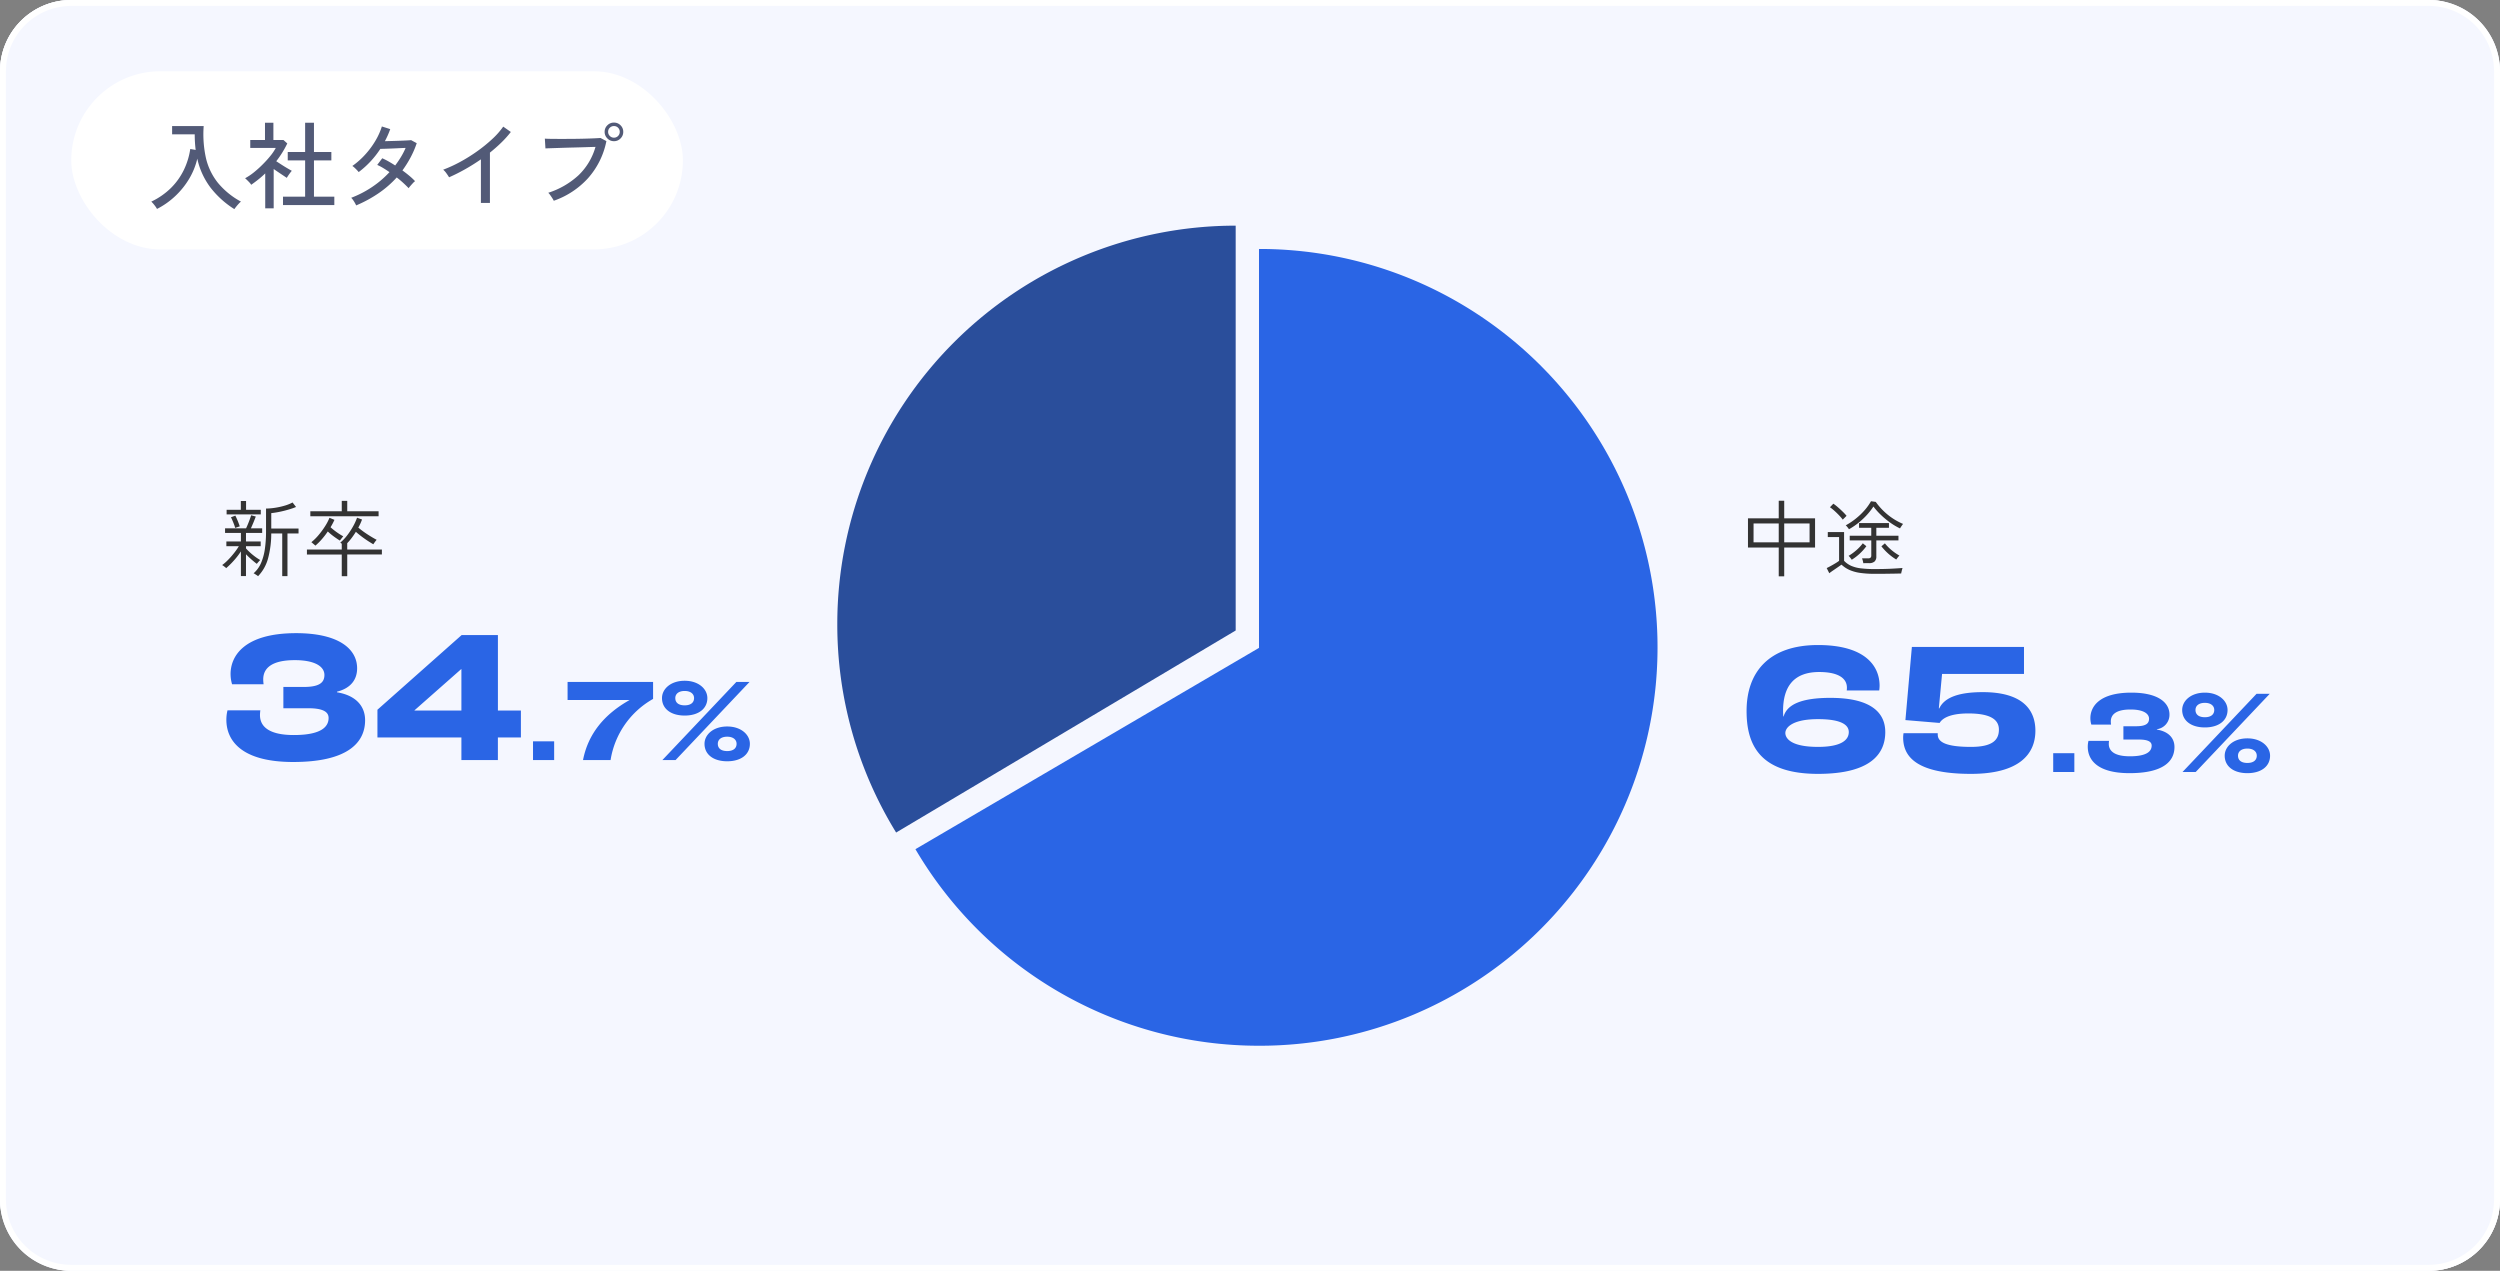
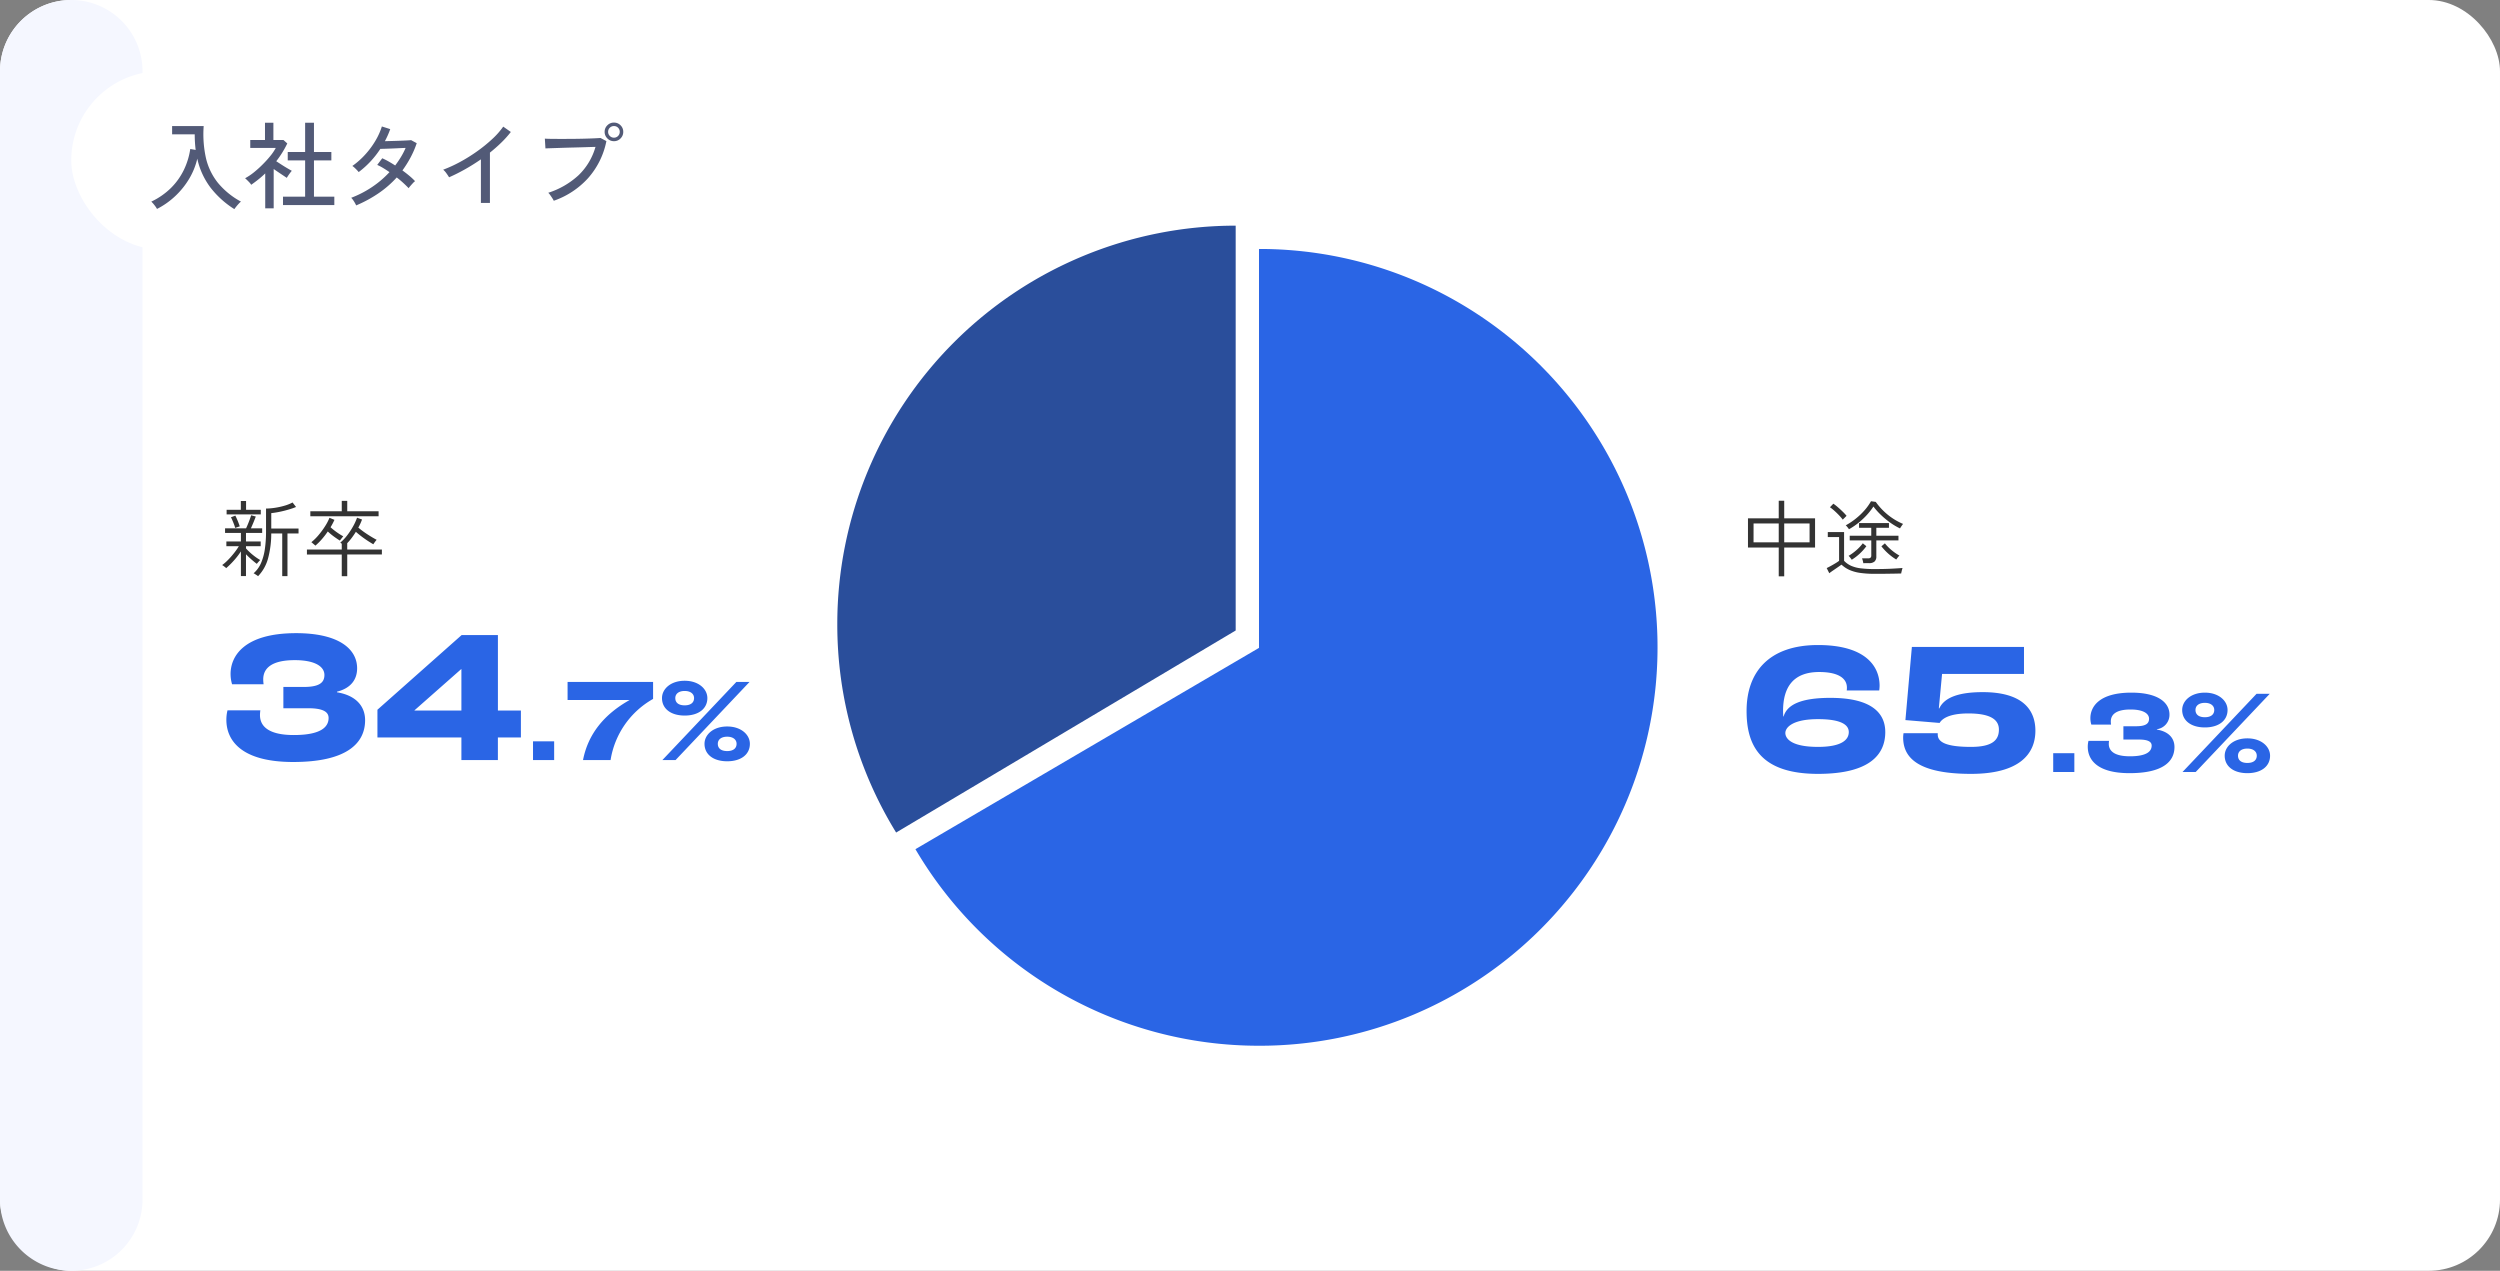
<svg xmlns="http://www.w3.org/2000/svg" width="421" height="214" viewBox="0 0 421 214">
  <rect x="0" y="0" width="421" height="214" fill="#808080" stroke="none" />
  <g transform="translate(-250 -777)">
    <g transform="translate(-3 -258)">
      <rect width="421" height="214" rx="12" transform="translate(253 1035)" fill="#fff" />
-       <path d="M12,0H409a12,12,0,0,1,12,12V202a12,12,0,0,1-12,12H12A12,12,0,0,1,0,202V12A12,12,0,0,1,12,0Z" transform="translate(253 1035)" fill="#f5f7ff" />
-       <path d="M12,1A11,11,0,0,0,1,12V202a11,11,0,0,0,11,11H409a11,11,0,0,0,11-11V12A11,11,0,0,0,409,1H12m0-1H409a12,12,0,0,1,12,12V202a12,12,0,0,1-12,12H12A12,12,0,0,1,0,202V12A12,12,0,0,1,12,0Z" transform="translate(253 1035)" fill="#fff" />
+       <path d="M12,0a12,12,0,0,1,12,12V202a12,12,0,0,1-12,12H12A12,12,0,0,1,0,202V12A12,12,0,0,1,12,0Z" transform="translate(253 1035)" fill="#f5f7ff" />
      <g transform="translate(-99 -50)">
        <rect width="103" height="30" rx="15" transform="translate(364 1097)" fill="#fff" />
        <path d="M14.464,1.216A15.477,15.477,0,0,1,10.488-2.36,12.471,12.471,0,0,1,8.224-7.28a11.8,11.8,0,0,1-1.376,3.4,13.428,13.428,0,0,1-2.336,2.9A13.187,13.187,0,0,1,1.44,1.184,4.51,4.51,0,0,0,1,.536,5.219,5.219,0,0,0,.48-.048a12.05,12.05,0,0,0,3.312-2.3A11.1,11.1,0,0,0,5.96-5.384,12.088,12.088,0,0,0,7.04-8.912l.912.16q-.08-.624-.12-1.28t-.04-1.344H3.984v-1.392H9.3A18.611,18.611,0,0,0,9.68-7.392a10.482,10.482,0,0,0,2,4.16,13.011,13.011,0,0,0,3.9,3.184A2.529,2.529,0,0,0,15.208.3q-.216.232-.416.48T14.464,1.216ZM22.656.528V-.88h3.728V-6.992H23.456V-8.4h2.928v-4.928h1.488V-8.4H30.8v1.408H27.872V-.88H31.3V.528Zm-2.992.56V-4.8q-.544.528-1.144,1.008T17.3-2.88a1.731,1.731,0,0,0-.28-.376q-.2-.216-.408-.416t-.336-.312a9.692,9.692,0,0,0,1.48-.992A17.867,17.867,0,0,0,19.224-6.3a18.6,18.6,0,0,0,1.3-1.432,8.382,8.382,0,0,0,.92-1.36h-4.3v-1.328h2.48v-2.912H21.04v2.912h1.7l.64.576A16.573,16.573,0,0,1,21.52-6.848q.416.272.912.592t.96.592q.464.272.752.432a3.481,3.481,0,0,0-.272.328q-.176.232-.336.472t-.24.384q-.448-.3-1.048-.7t-1.16-.792V1.088Zm15.312-.5a4.753,4.753,0,0,0-.392-.712,3.052,3.052,0,0,0-.44-.568,17.3,17.3,0,0,0,3.5-1.808,16.345,16.345,0,0,0,2.944-2.512q-.528-.368-1.056-.688a8.41,8.41,0,0,0-1.008-.528l.848-1.12a11.708,11.708,0,0,1,1.064.536q.552.312,1.112.68.528-.7.976-1.44a12.049,12.049,0,0,0,.784-1.52q-.512.016-1.136.048t-1.24.056q-.616.024-1.12.04t-.76.016a15.661,15.661,0,0,1-1.64,2.1,15.04,15.04,0,0,1-2.008,1.808,4.669,4.669,0,0,0-.312-.352q-.2-.208-.408-.4a1.97,1.97,0,0,0-.352-.272,13.246,13.246,0,0,0,2.128-1.88,14.107,14.107,0,0,0,1.728-2.312,11.462,11.462,0,0,0,1.12-2.464l1.408.448a14.9,14.9,0,0,1-.9,2.032q.528-.016,1.168-.032t1.272-.04q.632-.024,1.152-.048t.824-.056l.944.512a15.673,15.673,0,0,1-1.048,2.424A18.373,18.373,0,0,1,42.768-5.3q.64.464,1.192.928a10.275,10.275,0,0,1,.936.88,2.235,2.235,0,0,0-.36.328q-.216.232-.416.464a3.005,3.005,0,0,0-.3.392q-.4-.416-.912-.888t-1.1-.92a17.157,17.157,0,0,1-3.088,2.68A21.336,21.336,0,0,1,34.976.592ZM55.984.176V-7.168q-1.312.912-2.68,1.68t-2.68,1.344q-.16-.272-.44-.664a3.216,3.216,0,0,0-.552-.616,22.2,22.2,0,0,0,2.816-1.288A27.519,27.519,0,0,0,55.32-8.5a24.706,24.706,0,0,0,2.552-2.064,13.182,13.182,0,0,0,1.872-2.112l1.28.9A16.592,16.592,0,0,1,59.432-10q-.9.88-1.928,1.7V.176ZM68.256-.192A3.449,3.449,0,0,0,68.024-.6q-.168-.264-.36-.536a2.4,2.4,0,0,0-.336-.4,13.652,13.652,0,0,0,5.08-2.936A10.617,10.617,0,0,0,75.28-9.264q-.7.016-1.656.048T71.64-9.16q-1.032.024-2,.056l-1.7.056q-.736.024-1.088.04l-.1-1.648q.416.032,1.152.04t1.672.008q.936,0,1.92-.008t1.9-.032q.92-.024,1.64-.056t1.088-.064l.992.528a13.259,13.259,0,0,1-3.112,6.272A14.007,14.007,0,0,1,68.256-.192ZM78.384-10.224a1.508,1.508,0,0,1-1.1-.464,1.508,1.508,0,0,1-.464-1.1A1.5,1.5,0,0,1,77.28-12.9a1.521,1.521,0,0,1,1.1-.456A1.513,1.513,0,0,1,79.5-12.9a1.513,1.513,0,0,1,.456,1.112,1.521,1.521,0,0,1-.456,1.1A1.5,1.5,0,0,1,78.384-10.224Zm0-.592a.931.931,0,0,0,.7-.288.952.952,0,0,0,.28-.688.945.945,0,0,0-.28-.7.945.945,0,0,0-.7-.28.953.953,0,0,0-.688.28.931.931,0,0,0-.288.7.939.939,0,0,0,.288.688A.939.939,0,0,0,78.384-10.816Z" transform="translate(377 1119)" fill="#525a77" />
      </g>
      <g transform="translate(-225.5 218.917)">
        <path d="M63.684,134.176a67.06,67.06,0,0,1-57.857-33.1l57.857-33.9V0a66.776,66.776,0,0,1,37.51,11.458A67.284,67.284,0,0,1,125.5,40.975a67,67,0,0,1-6.186,63.624A67.284,67.284,0,0,1,89.8,128.9,66.67,66.67,0,0,1,63.684,134.176Z" transform="translate(626.831 858.01)" fill="#2a65e5" />
        <path d="M0,67.089A67.089,67.089,0,0,1,67.089,0V68.175L9.908,102.2A66.78,66.78,0,0,1,0,67.089Z" transform="translate(619.5 854.083)" fill="#2a4e9b" />
      </g>
    </g>
    <g transform="translate(205 -8)">
      <path d="M6.538,1.05V-3.794H1.358V-8.708h5.18v-2.968h.924v2.968h5.194v4.914H7.462V1.05Zm.924-5.726h4.27V-7.854H7.462Zm-5.166,0H6.538V-7.854H2.3ZM22.68.63A16.649,16.649,0,0,1,20.251.476a6.922,6.922,0,0,1-1.785-.49,4.9,4.9,0,0,1-1.358-.9l-.63.441q-.392.273-.784.539T15.05.532l-.434-.868q.238-.112.637-.329t.805-.462a7.312,7.312,0,0,0,.644-.427v-4H14.8V-6.4h2.744v4.844a3.888,3.888,0,0,0,1.176.833,5.684,5.684,0,0,0,1.617.427,18.411,18.411,0,0,0,2.345.126q1.6,0,2.723-.056T27.384-.35q-.014.042-.07.245t-.1.406a1.46,1.46,0,0,0-.049.273Q26.754.588,26.047.6T24.472.623Q23.6.63,22.68.63Zm-1.9-1.792a3.827,3.827,0,0,0-.091-.434,3.4,3.4,0,0,0-.119-.378h1.022a.6.6,0,0,0,.406-.112.485.485,0,0,0,.126-.378V-5H18.494v-.784H22.12v-1.33H20.062v-.8H25.1v.8H22.974v1.33H26.7V-5H22.974v2.7a1.128,1.128,0,0,1-.294.854,1.349,1.349,0,0,1-.952.28ZM18.368-6.874q-.042-.07-.147-.21T18-7.357a.849.849,0,0,0-.182-.175,11.234,11.234,0,0,0,1.7-1.134A11.5,11.5,0,0,0,21-10.08a8.909,8.909,0,0,0,1.078-1.512l.8.112a10.957,10.957,0,0,0,2,2.142,10.607,10.607,0,0,0,2.6,1.568,2.079,2.079,0,0,0-.161.21q-.119.168-.224.329t-.133.217a10.957,10.957,0,0,1-1.652-.98,13.662,13.662,0,0,1-1.547-1.281A11.787,11.787,0,0,1,22.484-10.7,11.376,11.376,0,0,1,20.706-8.6,11.916,11.916,0,0,1,18.368-6.874Zm7.966,5.1a8.994,8.994,0,0,1-1.372-1.015A9.535,9.535,0,0,1,23.828-4l.588-.5a7.606,7.606,0,0,0,1.106,1.127,8.769,8.769,0,0,0,1.344.931,1.253,1.253,0,0,0-.175.189q-.119.147-.224.287A1.6,1.6,0,0,0,26.334-1.778Zm-7.5.042a1.6,1.6,0,0,0-.133-.2q-.105-.14-.224-.28a1.346,1.346,0,0,0-.175-.182,8.752,8.752,0,0,0,1.316-.959,7.511,7.511,0,0,0,1.078-1.155l.6.49A8.866,8.866,0,0,1,18.83-1.736Zm-1.5-6.748a7.927,7.927,0,0,0-.616-.721q-.378-.4-.791-.77a7.345,7.345,0,0,0-.763-.609l.574-.6a8.485,8.485,0,0,1,.777.609q.427.371.819.756a8.346,8.346,0,0,1,.63.679l-.182.182-.28.28A1.025,1.025,0,0,0,17.332-8.484Z" transform="translate(338 881)" fill="#333" />
      <path d="M13.152.32c8.768,0,11.328-3.3,11.328-7.04,0-3.04-2.08-5.76-9.248-5.76-4.96,0-7.3,1.152-7.872,3.136H7.3c0-.16-.032-.512-.032-.928,0-4.128,1.824-6.56,6.08-6.56,3.52,0,4.672,1.248,4.672,2.624a2.955,2.955,0,0,1-.032.48h5.472a6.77,6.77,0,0,0,.064-.768c0-3.488-2.592-6.88-10.368-6.88-8.256,0-12.032,4.544-12.032,11.1C1.12-4.7,3.232.32,13.152.32Zm0-4.544c-4.864,0-5.5-1.632-5.5-2.336,0-.9,1.152-2.336,5.5-2.336,4.032,0,5.184,1.024,5.184,2.176C18.336-5.376,17.056-4.224,13.152-4.224ZM38.912.32c8.16,0,10.848-3.36,10.848-7.264,0-3.52-2.144-6.5-8.864-6.5-4.32,0-6.528,1.024-7.328,2.752L33.5-10.72l.544-5.792H47.84v-4.544H28.96L27.872-8.736l5.76.48c.352-.608,1.44-1.6,4.832-1.6,3.872,0,5.152,1.12,5.152,2.72,0,1.76-1.088,2.912-4.7,2.912-4.192,0-5.6-.8-5.6-2.08v-.224h-5.76a4.793,4.793,0,0,0-.064.7C27.488-3.008,29.12.32,38.912.32ZM52.76,0h3.56V-3.16H52.76ZM65.62.2c5.52,0,7.56-1.9,7.56-4.4,0-1.44-.92-2.6-2.96-2.94V-7.2a2.444,2.444,0,0,0,2.12-2.46c0-2.04-1.94-3.7-6.42-3.7-5.5,0-6.9,2.44-6.9,4.3a3.716,3.716,0,0,0,.16,1.08H62.5a3.673,3.673,0,0,1-.04-.52c0-1.12.82-2.02,3.32-2.02,2.14,0,3.12.68,3.12,1.56S68.24-7.7,66.7-7.7H64.58v2.24H67.2c1.62,0,2.14.42,2.14,1.02,0,.8-.56,1.8-3.66,1.8-2.68,0-3.56-.94-3.56-2.1a3.9,3.9,0,0,1,.04-.5H58.7a4.121,4.121,0,0,0-.12,1C58.58-2.22,59.96.2,65.62.2ZM78.3-7.5c2.34,0,3.82-1.16,3.82-2.94,0-1.52-1.46-2.92-3.82-2.92-2.38,0-3.82,1.4-3.82,2.92C74.48-8.66,75.96-7.5,78.3-7.5ZM74.54,0h2.22L89.22-13.16H87ZM78.3-9.22c-1.06,0-1.58-.48-1.58-1.22,0-.72.58-1.2,1.58-1.2.98,0,1.58.48,1.58,1.2C79.88-9.7,79.34-9.22,78.3-9.22ZM85.46.2c2.34,0,3.82-1.16,3.82-2.94,0-1.52-1.46-2.92-3.82-2.92-2.38,0-3.82,1.4-3.82,2.92C81.64-.96,83.12.2,85.46.2Zm0-1.72c-1.06,0-1.58-.48-1.58-1.22,0-.72.58-1.2,1.58-1.2.98,0,1.58.48,1.58,1.2C87.04-2,86.5-1.52,85.46-1.52Z" transform="translate(338 915)" fill="#2a65e5" />
    </g>
    <g transform="translate(-51 -8)">
      <path d="M6.454,1.036a.9.9,0,0,0-.2-.161L5.929.665A.818.818,0,0,0,5.7.546,4.781,4.781,0,0,0,6.965-1.2a9.243,9.243,0,0,0,.644-2.387A20.7,20.7,0,0,0,7.8-6.482V-10.36a10.213,10.213,0,0,0,1.449-.119,12.287,12.287,0,0,0,1.624-.35,6.821,6.821,0,0,0,1.393-.553l.588.756q-.392.168-.924.336t-1.12.315q-.588.147-1.141.245t-.987.14V-7h4.592v.84H11.41V1.022h-.882V-6.16H8.68a16.11,16.11,0,0,1-.539,4.193A6.913,6.913,0,0,1,6.454,1.036ZM3.57,1.008V-3.15A11.692,11.692,0,0,1,2.394-1.617a13.57,13.57,0,0,1-1.316,1.3A.674.674,0,0,0,.91-.49Q.77-.6.623-.707A1.223,1.223,0,0,0,.406-.84a6.853,6.853,0,0,0,.735-.616q.4-.378.791-.826t.728-.9Q3-3.64,3.22-4.018H1.12v-.8H3.57V-6.258H.9v-.77H4.438q.14-.294.308-.7t.315-.812q.147-.406.231-.686l.784.21q-.14.378-.378.959T5.25-7.028h1.9v.77H4.424v1.442H6.9v.8H4.424v.364a8.406,8.406,0,0,0,.651.665,10.133,10.133,0,0,0,.861.714,8.628,8.628,0,0,0,.882.581q-.042.042-.168.175t-.245.273a1.26,1.26,0,0,0-.147.2q-.392-.28-.9-.728T4.424-2.66V1.008ZM1.162-9.38v-.77H3.556v-1.484h.882v1.484H6.916v.77ZM2.6-7.1a4.224,4.224,0,0,0-.189-.595q-.133-.343-.273-.672A5.185,5.185,0,0,0,1.89-8.89l.742-.28q.2.392.4.882t.343.924ZM20.552,1.036V-2.618H14.686v-.84h5.866v-.98q-.168-.126-.252-.182a7.323,7.323,0,0,0,1.176-1.239,12.474,12.474,0,0,0,.994-1.519,9.035,9.035,0,0,0,.658-1.442l.84.308q-.126.336-.28.679a7.2,7.2,0,0,1-.35.679,14.914,14.914,0,0,0,1.491,1.106q.833.546,1.6.952-.042.042-.168.2t-.238.322q-.112.161-.154.231-.462-.266-.994-.616t-1.036-.735q-.5-.385-.91-.749-.322.518-.693,1.015a9.35,9.35,0,0,1-.763.9v1.064h5.838v.84H21.476V1.036ZM15.26-9.058V-9.9h5.292v-1.75h.924V-9.9h5.278v.84Zm.854,4.942q-.056-.056-.2-.175t-.287-.245a1.159,1.159,0,0,0-.2-.154A8.771,8.771,0,0,0,16.653-5.9a13.387,13.387,0,0,0,1.1-1.5,8,8,0,0,0,.728-1.407l.84.35q-.14.308-.3.616t-.357.63a11.02,11.02,0,0,0,1.071.854,10.063,10.063,0,0,0,1.071.672q-.042.042-.168.2t-.245.308l-.161.21q-.476-.294-1.022-.693A10.629,10.629,0,0,1,18.2-6.5a13.017,13.017,0,0,1-1,1.3A10.246,10.246,0,0,1,16.114-4.116Z" transform="translate(338 881)" fill="#333" />
      <path d="M12.384.32c8.832,0,12.1-3.04,12.1-7.04,0-2.3-1.472-4.16-4.736-4.7v-.1c2.3-.576,3.392-2.016,3.392-3.936,0-3.264-3.1-5.92-10.272-5.92-8.8,0-11.04,3.9-11.04,6.88a5.946,5.946,0,0,0,.256,1.728H7.392a5.877,5.877,0,0,1-.064-.832c0-1.792,1.312-3.232,5.312-3.232,3.424,0,4.992,1.088,4.992,2.5s-1.056,2.016-3.52,2.016H10.72v3.584h4.192c2.592,0,3.424.672,3.424,1.632,0,1.28-.9,2.88-5.856,2.88-4.288,0-5.7-1.5-5.7-3.36a6.234,6.234,0,0,1,.064-.8H1.312a6.594,6.594,0,0,0-.192,1.6C1.12-3.552,3.328.32,12.384.32ZM40.7,0h6.144V-3.808H50.72V-8.352H46.848v-12.7H40.736L26.56-8.48v4.672H40.7ZM32.8-8.352v-.032l7.872-6.944H40.7v6.976ZM52.76,0h3.56V-3.16H52.76Zm8.42,0h4.64a14.406,14.406,0,0,1,7.16-10.3v-2.86H58.58v3.04H69v.02C64.78-7.72,62.04-4.44,61.18,0ZM78.3-7.5c2.34,0,3.82-1.16,3.82-2.94,0-1.52-1.46-2.92-3.82-2.92-2.38,0-3.82,1.4-3.82,2.92C74.48-8.66,75.96-7.5,78.3-7.5ZM74.54,0h2.22L89.22-13.16H87ZM78.3-9.22c-1.06,0-1.58-.48-1.58-1.22,0-.72.58-1.2,1.58-1.2.98,0,1.58.48,1.58,1.2C79.88-9.7,79.34-9.22,78.3-9.22ZM85.46.2c2.34,0,3.82-1.16,3.82-2.94,0-1.52-1.46-2.92-3.82-2.92-2.38,0-3.82,1.4-3.82,2.92C81.64-.96,83.12.2,85.46.2Zm0-1.72c-1.06,0-1.58-.48-1.58-1.22,0-.72.58-1.2,1.58-1.2.98,0,1.58.48,1.58,1.2C87.04-2,86.5-1.52,85.46-1.52Z" transform="translate(338 913)" fill="#2a65e5" />
    </g>
  </g>
</svg>